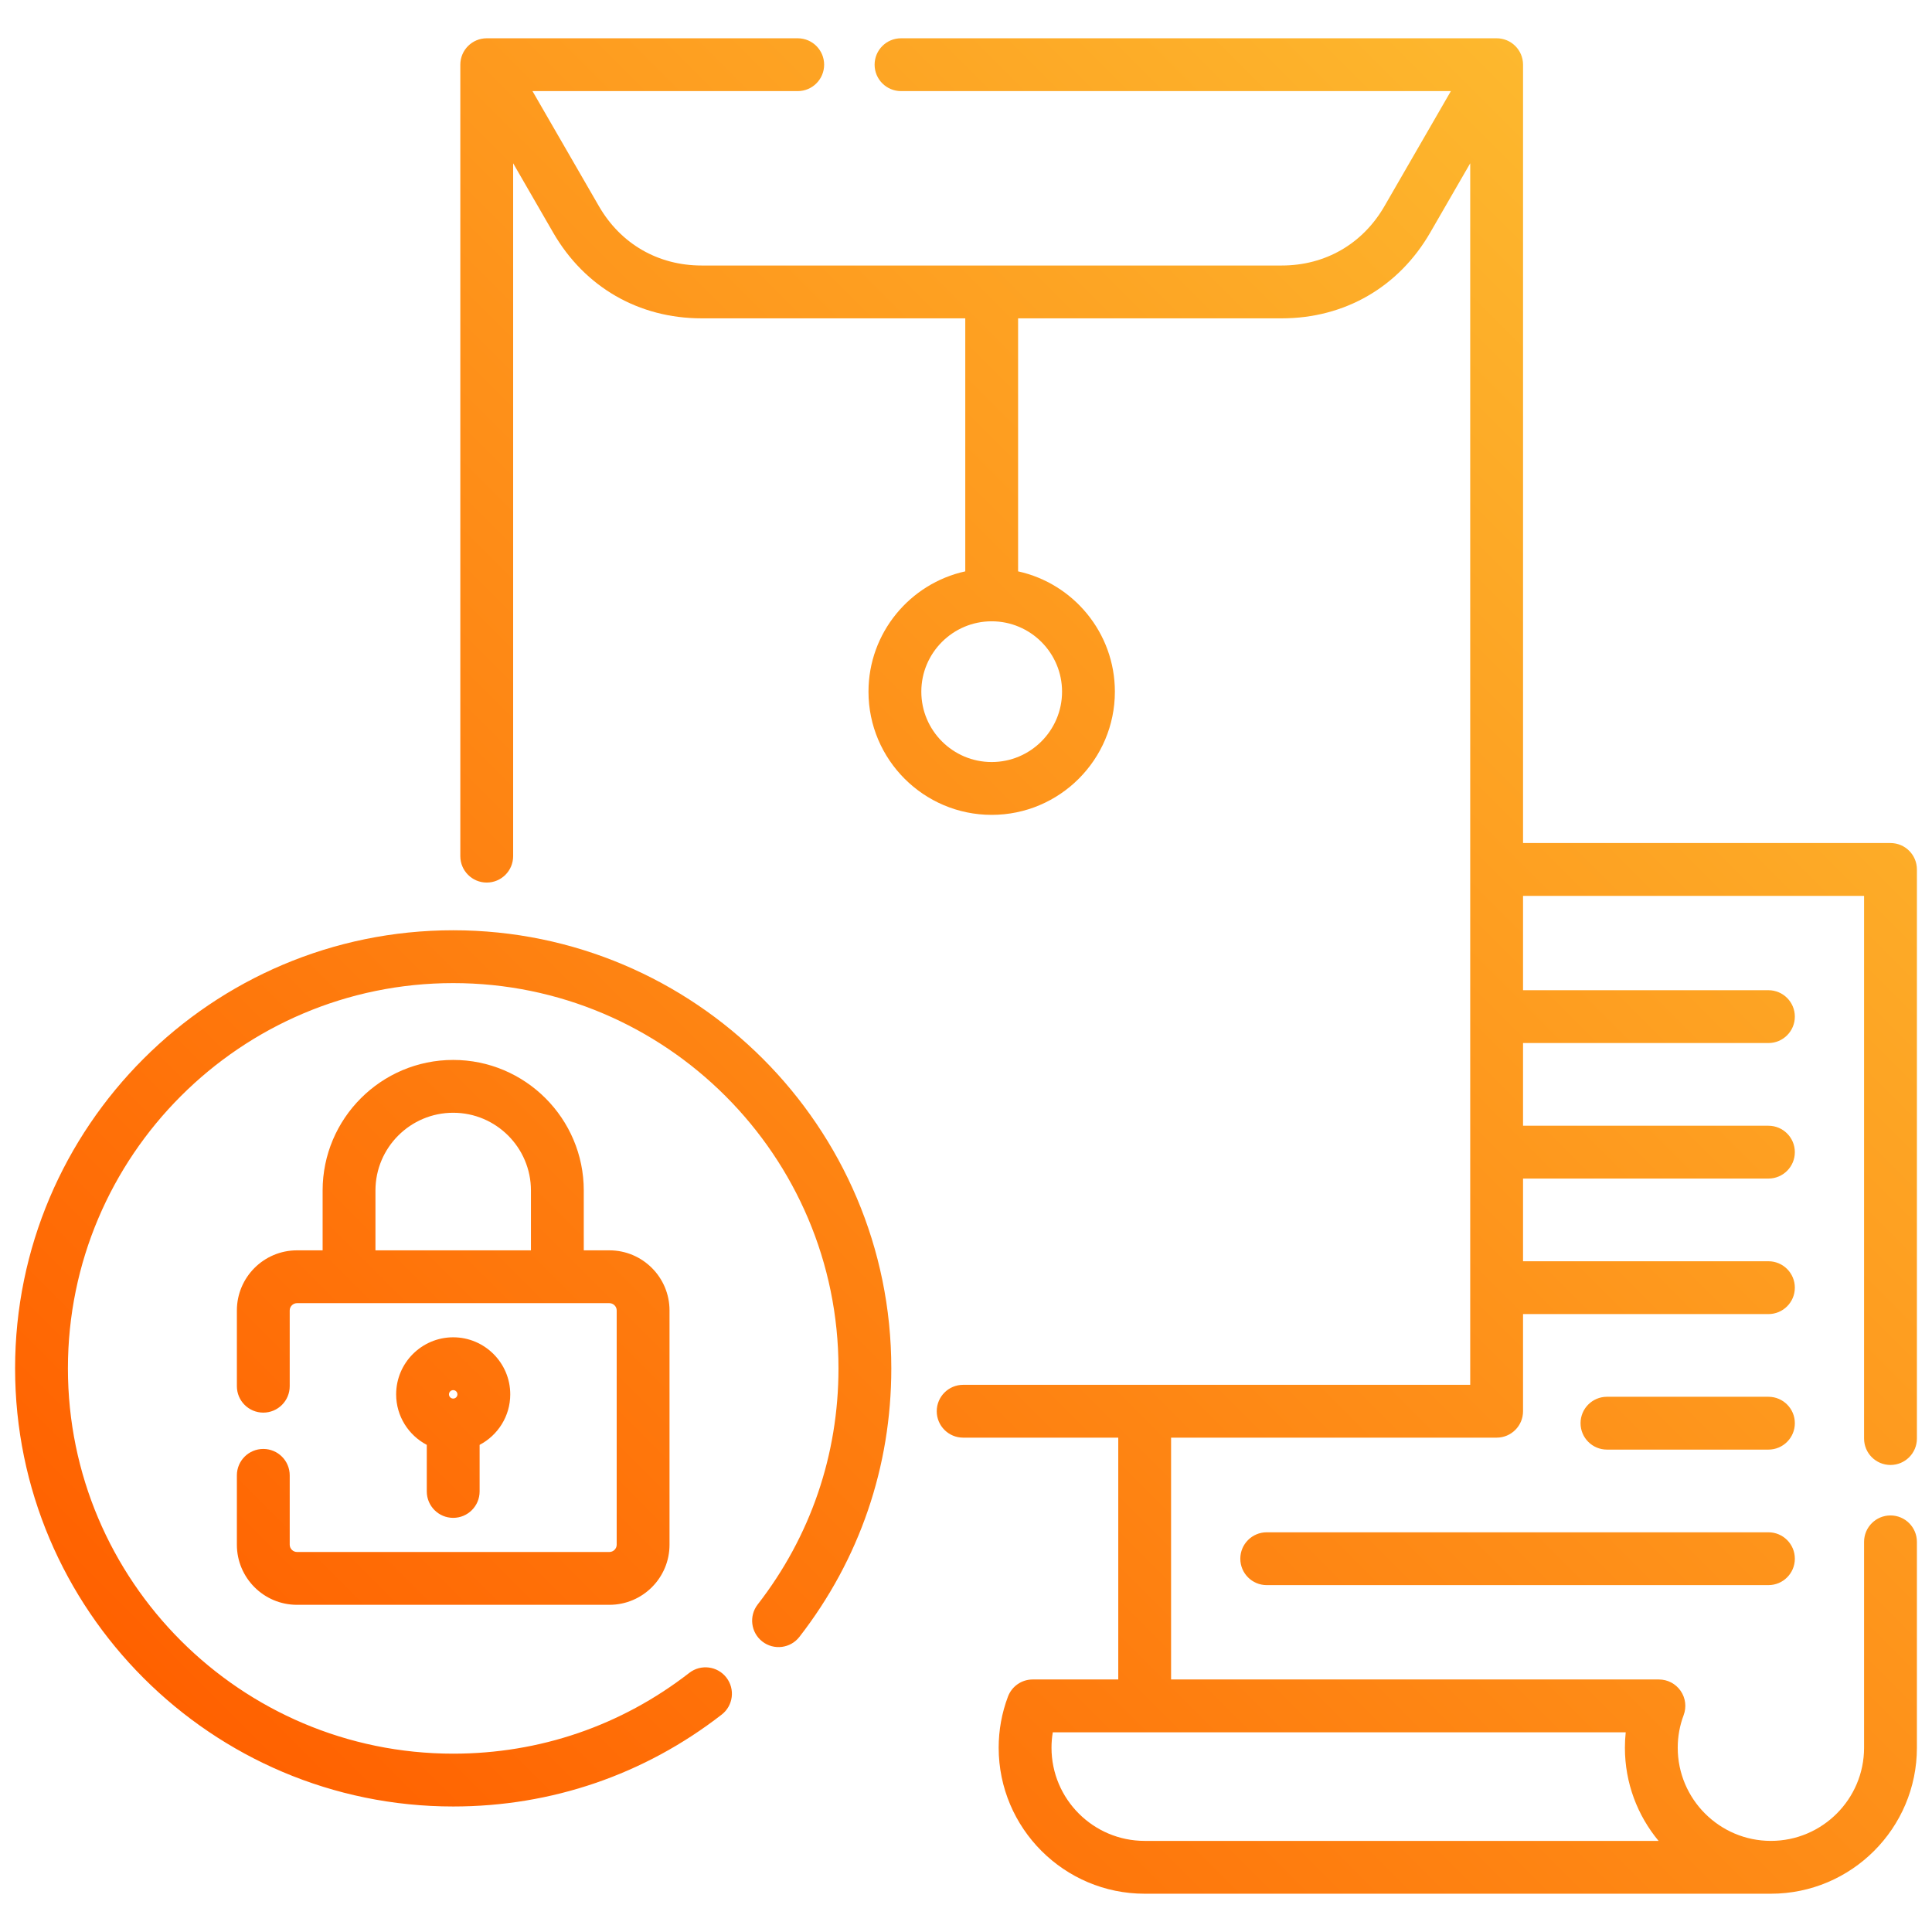
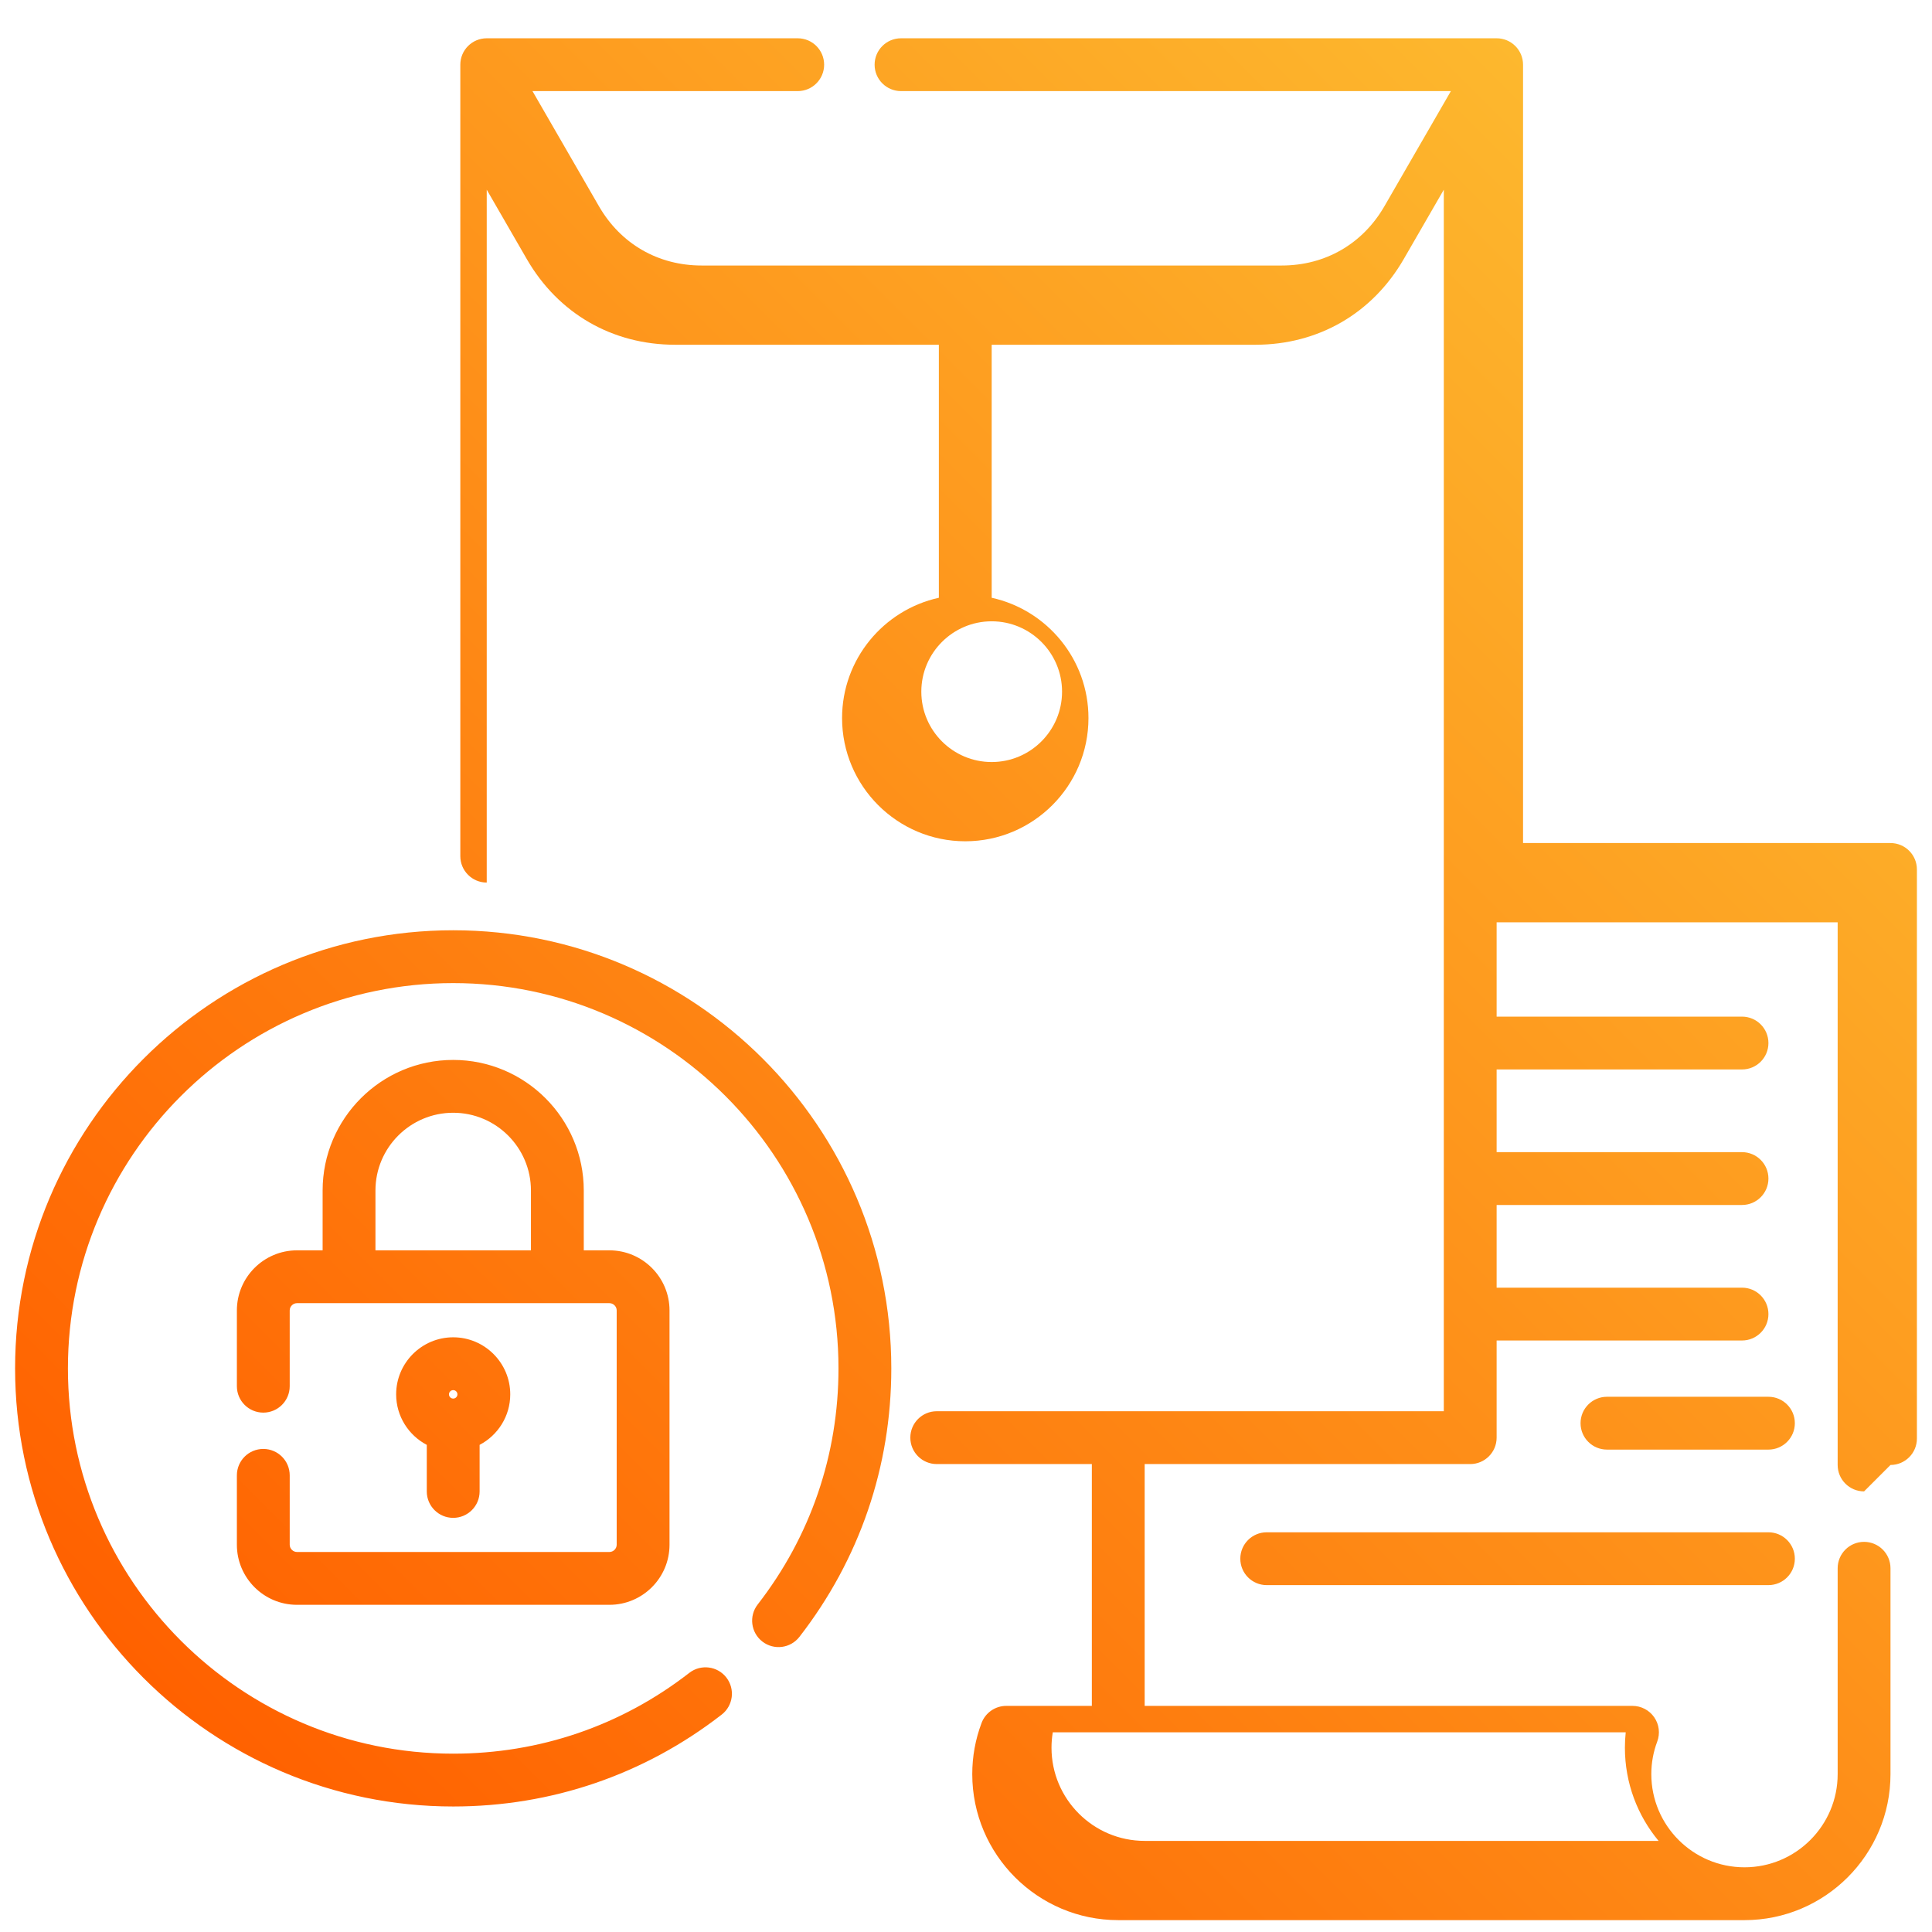
<svg xmlns="http://www.w3.org/2000/svg" id="Layer_1" viewBox="0 0 512 512" data-name="Layer 1">
  <linearGradient id="linear-gradient" gradientUnits="userSpaceOnUse" x1="77.525" x2="475.539" y1="484.175" y2="86.161">
    <stop offset="0" stop-color="#ff6100" />
    <stop offset="1" stop-color="#fdb82e" />
  </linearGradient>
-   <path d="m501 388.232c3.866 0 7-3.134 7-7v-150.817c0-3.866-3.134-7-7-7h-97.377v-206.27c0-3.866-3.134-7-7-7h-157.843c-3.866 0-7 3.134-7 7s3.134 7 7 7h145.719l-17.615 30.511c-5.763 9.982-15.679 15.707-27.205 15.707h-153.745c-11.526 0-21.442-5.725-27.206-15.707l-17.615-30.511h70.291c3.866 0 7-3.134 7-7s-3.134-7-7-7h-82.415c-3.866 0-7 3.134-7 7v209.743c0 3.866 3.134 7 7 7s7-3.134 7-7v-183.618l10.615 18.385c8.332 14.431 22.667 22.707 39.33 22.707h69.873v67.053c-14.649 3.214-25.648 16.286-25.648 31.885 0 18.002 14.646 32.648 32.648 32.648s32.648-14.646 32.648-32.648c0-15.599-11-28.671-25.648-31.885v-67.052h69.873c16.663 0 30.998-8.276 39.33-22.707l10.614-18.385v323.721h-134.377c-3.866 0-7 3.134-7 7s3.134 7 7 7h41.104v64.084h-22.677c-2.914 0-5.523 1.806-6.55 4.532-1.635 4.341-2.465 8.901-2.465 13.556 0 21.334 17.357 38.691 38.692 38.691h165.957c21.335 0 38.692-17.357 38.692-38.691v-54.557c0-3.866-3.134-7-7-7s-7 3.134-7 7v54.557c0 13.615-11.077 24.691-24.692 24.691s-24.691-11.076-24.691-24.691c0-2.963.526-5.863 1.564-8.621.81-2.15.513-4.561-.795-6.45s-3.458-3.017-5.756-3.017h-129.28v-64.084h86.273c3.866 0 7-3.134 7-7v-25.747h65.03c3.866 0 7-3.134 7-7s-3.134-7-7-7h-65.03v-21.914h65.03c3.866 0 7-3.134 7-7s-3.134-7-7-7h-65.03v-21.915h65.03c3.866 0 7-3.134 7-7s-3.134-7-7-7h-65.03v-25.001h90.377v143.817c0 3.866 3.134 7 7 7zm-219.545-204.932c0 10.283-8.366 18.648-18.648 18.648s-18.648-8.365-18.648-18.648 8.366-18.648 18.648-18.648 18.648 8.365 18.648 18.648zm158.086 304.555h-136.19c-13.616 0-24.692-11.076-24.692-24.691 0-1.379.114-2.744.341-4.088h151.833c-.144 1.353-.216 2.716-.216 4.088 0 9.378 3.354 17.987 8.925 24.691zm36.112-110.695c0 3.866-3.134 7-7 7h-42.792c-3.866 0-7-3.134-7-7s3.134-7 7-7h42.792c3.866 0 7 3.134 7 7zm0 35.914c0 3.866-3.134 7-7 7h-132.958c-3.866 0-7-3.134-7-7s3.134-7 7-7h132.958c3.866 0 7 3.134 7 7zm-239.448-50.438c0 26.035-8.422 50.641-24.354 71.155-2.372 3.054-6.769 3.605-9.822 1.235-3.053-2.371-3.606-6.769-1.235-9.822 14.007-18.036 21.411-39.672 21.411-62.568 0-56.3-45.803-102.104-102.103-102.104s-102.104 45.804-102.104 102.104 45.803 102.103 102.104 102.103c22.896 0 44.532-7.404 62.569-21.411 3.052-2.371 7.451-1.818 9.822 1.235 2.372 3.053 1.818 7.45-1.235 9.821-20.516 15.933-45.122 24.354-71.156 24.354-64.02 0-116.104-52.083-116.104-116.103s52.084-116.104 116.104-116.104 116.103 52.084 116.103 116.104zm-166.43 21.349c-3.866 0-7 3.134-7 7v18.387c0 8.778 7.143 15.921 15.922 15.921h82.811c8.779 0 15.921-7.143 15.921-15.921v-62.097c0-8.778-7.143-15.921-15.921-15.921h-6.802v-15.857c0-19.08-15.523-34.604-34.604-34.604s-34.604 15.523-34.604 34.604v15.857h-6.801c-8.779 0-15.922 7.143-15.922 15.921v20.085c0 3.866 3.134 7 7 7s7-3.134 7-7v-20.085c0-1.041.88-1.921 1.922-1.921h82.811c1.042 0 1.921.88 1.921 1.921v62.097c0 1.041-.88 1.921-1.921 1.921h-82.81c-1.042 0-1.922-.88-1.922-1.921v-18.387c0-3.866-3.134-7-7-7zm29.723-68.488c0-11.361 9.243-20.604 20.604-20.604s20.604 9.242 20.604 20.604v15.857h-41.208zm20.604 86.751c3.866 0 7-3.134 7-7v-12.342c4.82-2.53 8.119-7.578 8.119-13.388 0-8.336-6.783-15.118-15.119-15.118s-15.119 6.782-15.119 15.118c0 5.811 3.299 10.858 8.119 13.388v12.342c0 3.866 3.134 7 7 7zm0-33.849c.617 0 1.119.502 1.119 1.118s-.502 1.119-1.119 1.119-1.119-.502-1.119-1.119.502-1.118 1.119-1.118z" fill="url(#linear-gradient)" />
+   <path d="m501 388.232c3.866 0 7-3.134 7-7v-150.817c0-3.866-3.134-7-7-7h-97.377v-206.27c0-3.866-3.134-7-7-7h-157.843c-3.866 0-7 3.134-7 7s3.134 7 7 7h145.719l-17.615 30.511c-5.763 9.982-15.679 15.707-27.205 15.707h-153.745c-11.526 0-21.442-5.725-27.206-15.707l-17.615-30.511h70.291c3.866 0 7-3.134 7-7s-3.134-7-7-7h-82.415c-3.866 0-7 3.134-7 7v209.743c0 3.866 3.134 7 7 7v-183.618l10.615 18.385c8.332 14.431 22.667 22.707 39.33 22.707h69.873v67.053c-14.649 3.214-25.648 16.286-25.648 31.885 0 18.002 14.646 32.648 32.648 32.648s32.648-14.646 32.648-32.648c0-15.599-11-28.671-25.648-31.885v-67.052h69.873c16.663 0 30.998-8.276 39.33-22.707l10.614-18.385v323.721h-134.377c-3.866 0-7 3.134-7 7s3.134 7 7 7h41.104v64.084h-22.677c-2.914 0-5.523 1.806-6.55 4.532-1.635 4.341-2.465 8.901-2.465 13.556 0 21.334 17.357 38.691 38.692 38.691h165.957c21.335 0 38.692-17.357 38.692-38.691v-54.557c0-3.866-3.134-7-7-7s-7 3.134-7 7v54.557c0 13.615-11.077 24.691-24.692 24.691s-24.691-11.076-24.691-24.691c0-2.963.526-5.863 1.564-8.621.81-2.15.513-4.561-.795-6.45s-3.458-3.017-5.756-3.017h-129.28v-64.084h86.273c3.866 0 7-3.134 7-7v-25.747h65.03c3.866 0 7-3.134 7-7s-3.134-7-7-7h-65.03v-21.914h65.03c3.866 0 7-3.134 7-7s-3.134-7-7-7h-65.03v-21.915h65.03c3.866 0 7-3.134 7-7s-3.134-7-7-7h-65.03v-25.001h90.377v143.817c0 3.866 3.134 7 7 7zm-219.545-204.932c0 10.283-8.366 18.648-18.648 18.648s-18.648-8.365-18.648-18.648 8.366-18.648 18.648-18.648 18.648 8.365 18.648 18.648zm158.086 304.555h-136.19c-13.616 0-24.692-11.076-24.692-24.691 0-1.379.114-2.744.341-4.088h151.833c-.144 1.353-.216 2.716-.216 4.088 0 9.378 3.354 17.987 8.925 24.691zm36.112-110.695c0 3.866-3.134 7-7 7h-42.792c-3.866 0-7-3.134-7-7s3.134-7 7-7h42.792c3.866 0 7 3.134 7 7zm0 35.914c0 3.866-3.134 7-7 7h-132.958c-3.866 0-7-3.134-7-7s3.134-7 7-7h132.958c3.866 0 7 3.134 7 7zm-239.448-50.438c0 26.035-8.422 50.641-24.354 71.155-2.372 3.054-6.769 3.605-9.822 1.235-3.053-2.371-3.606-6.769-1.235-9.822 14.007-18.036 21.411-39.672 21.411-62.568 0-56.3-45.803-102.104-102.103-102.104s-102.104 45.804-102.104 102.104 45.803 102.103 102.104 102.103c22.896 0 44.532-7.404 62.569-21.411 3.052-2.371 7.451-1.818 9.822 1.235 2.372 3.053 1.818 7.45-1.235 9.821-20.516 15.933-45.122 24.354-71.156 24.354-64.02 0-116.104-52.083-116.104-116.103s52.084-116.104 116.104-116.104 116.103 52.084 116.103 116.104zm-166.43 21.349c-3.866 0-7 3.134-7 7v18.387c0 8.778 7.143 15.921 15.922 15.921h82.811c8.779 0 15.921-7.143 15.921-15.921v-62.097c0-8.778-7.143-15.921-15.921-15.921h-6.802v-15.857c0-19.08-15.523-34.604-34.604-34.604s-34.604 15.523-34.604 34.604v15.857h-6.801c-8.779 0-15.922 7.143-15.922 15.921v20.085c0 3.866 3.134 7 7 7s7-3.134 7-7v-20.085c0-1.041.88-1.921 1.922-1.921h82.811c1.042 0 1.921.88 1.921 1.921v62.097c0 1.041-.88 1.921-1.921 1.921h-82.81c-1.042 0-1.922-.88-1.922-1.921v-18.387c0-3.866-3.134-7-7-7zm29.723-68.488c0-11.361 9.243-20.604 20.604-20.604s20.604 9.242 20.604 20.604v15.857h-41.208zm20.604 86.751c3.866 0 7-3.134 7-7v-12.342c4.82-2.53 8.119-7.578 8.119-13.388 0-8.336-6.783-15.118-15.119-15.118s-15.119 6.782-15.119 15.118c0 5.811 3.299 10.858 8.119 13.388v12.342c0 3.866 3.134 7 7 7zm0-33.849c.617 0 1.119.502 1.119 1.118s-.502 1.119-1.119 1.119-1.119-.502-1.119-1.119.502-1.118 1.119-1.118z" fill="url(#linear-gradient)" />
</svg>